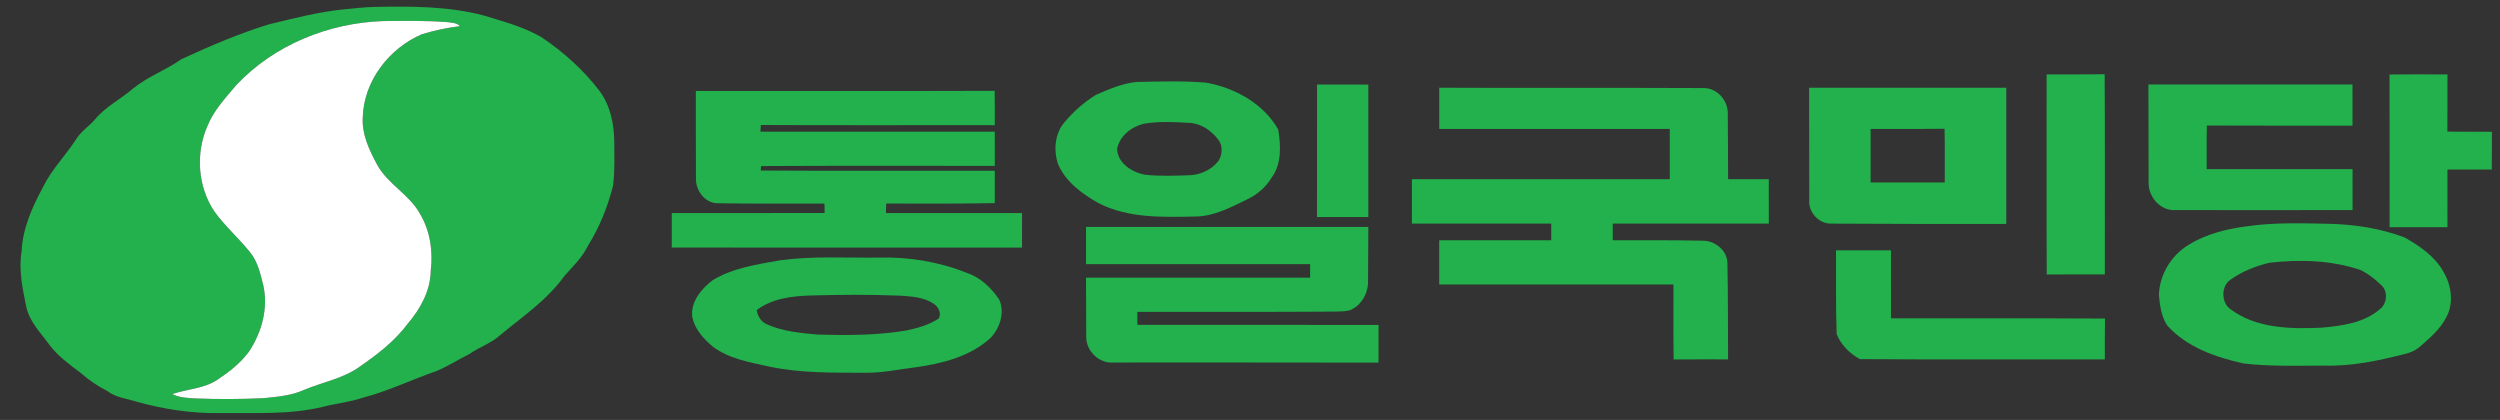
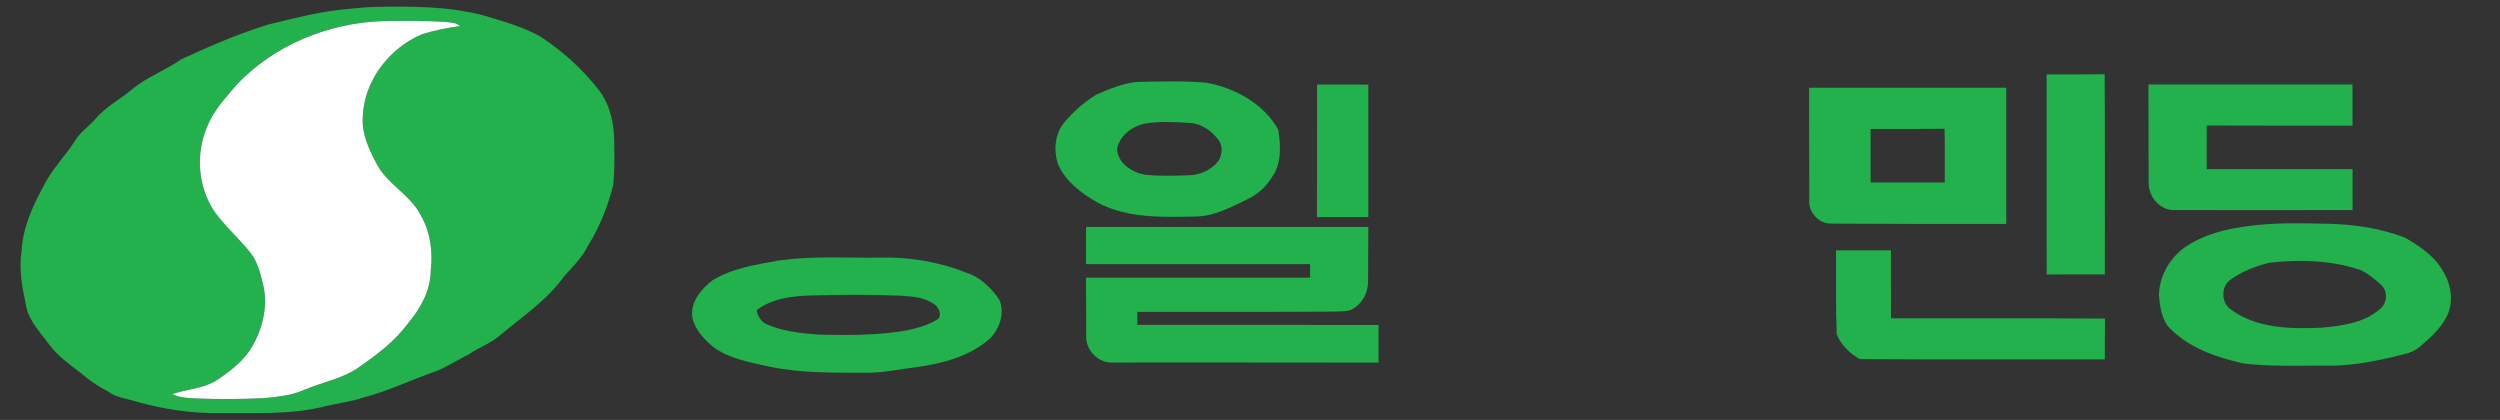
<svg xmlns="http://www.w3.org/2000/svg" width="1024pt" height="172pt" viewBox="0 0 1024 172" version="1.1">
  <rect x="0" y="0" width="1024" height="172" fill="#333333" stroke="none" />
  <g id="#22b14cff">
    <path fill="#22b14c" opacity="1.00" d=" M 141.54 3.76 C 145.37 3.41 149.19 2.95 153.03 2.84 C 168.20 2.55 183.61 2.46 198.38 6.41 C 206.35 8.87 214.53 11.00 221.79 15.24 C 230.84 21.32 239.07 28.70 245.68 37.41 C 250.00 43.32 251.52 50.77 251.60 57.97 C 251.63 63.98 251.85 70.04 251.12 76.01 C 248.93 84.70 245.57 93.08 240.80 100.69 C 238.50 105.50 234.59 109.15 231.13 113.09 C 224.19 122.83 214.14 129.59 205.06 137.12 C 201.30 140.59 196.28 142.15 192.14 145.08 C 187.67 147.29 183.46 150.04 178.85 151.95 C 168.78 155.44 159.13 160.13 148.79 162.85 C 143.37 164.72 137.64 165.20 132.12 166.68 C 118.33 169.95 104.06 169.06 90.00 169.20 C 78.55 169.39 67.14 167.64 56.12 164.58 C 51.99 163.26 47.45 162.89 43.93 160.14 C 40.03 158.15 36.40 155.72 33.13 152.80 C 28.62 149.39 23.94 146.08 20.47 141.54 C 16.83 136.47 12.04 131.86 10.72 125.52 C 9.25 118.15 7.59 110.61 8.83 103.07 C 9.24 93.64 13.17 84.88 17.58 76.70 C 21.04 69.53 26.76 63.85 31.06 57.22 C 33.03 53.88 36.41 51.81 38.90 48.92 C 43.20 43.69 49.38 40.66 54.44 36.31 C 60.46 31.36 67.94 28.76 74.26 24.26 C 85.94 18.89 97.77 13.76 110.09 9.99 C 120.47 7.47 130.88 4.75 141.54 3.76 M 96.79 34.85 C 92.35 40.16 87.44 45.30 84.87 51.85 C 80.10 62.89 81.02 76.34 87.68 86.42 C 92.04 92.58 97.83 97.54 102.52 103.44 C 105.60 107.27 106.68 112.20 107.85 116.86 C 109.96 126.27 107.21 136.15 101.97 144.05 C 98.59 148.61 94.08 152.19 89.39 155.32 C 83.85 159.22 76.82 159.28 70.58 161.41 C 73.48 162.91 76.80 163.00 79.99 163.19 C 89.30 163.57 98.63 163.52 107.94 163.09 C 113.53 162.52 119.29 162.06 124.47 159.73 C 132.03 156.52 140.44 155.13 147.22 150.26 C 154.58 145.18 161.82 139.63 167.18 132.36 C 172.28 126.38 176.33 118.93 176.43 110.90 C 177.39 103.01 176.24 94.74 172.16 87.83 C 167.85 79.70 158.85 75.53 154.46 67.46 C 151.26 61.47 148.12 54.98 148.59 47.99 C 149.01 33.14 159.43 19.69 172.91 13.98 C 177.96 12.44 183.15 11.38 188.38 10.70 C 187.02 9.25 184.92 9.33 183.11 9.06 C 174.44 8.41 165.72 8.54 157.03 8.63 C 134.61 9.35 112.25 18.41 96.79 34.85 Z" />
    <path fill="#22b14c" opacity="1.00" d=" M 838.29 30.47 C 846.21 30.44 854.13 30.52 862.06 30.42 C 862.26 57.74 862.09 85.07 862.14 112.39 C 854.21 112.42 846.27 112.33 838.34 112.44 C 838.21 85.12 838.32 57.79 838.29 30.47 Z" />
-     <path fill="#22b14c" opacity="1.00" d=" M 978.74 30.53 C 986.65 30.40 994.56 30.49 1002.48 30.47 C 1002.46 38.28 1002.52 46.10 1002.44 53.91 C 1008.51 54.01 1014.59 53.90 1020.68 53.98 C 1020.65 59.14 1020.69 64.30 1020.63 69.45 C 1014.58 69.42 1008.53 69.44 1002.48 69.43 C 1002.47 77.31 1002.48 85.19 1002.47 93.07 C 994.57 93.08 986.68 93.08 978.78 93.07 C 978.75 72.23 978.84 51.38 978.74 30.53 Z" />
    <path fill="#22b14c" opacity="1.00" d=" M 465.44 33.58 C 474.92 33.36 484.45 33.07 493.92 33.84 C 505.74 35.93 517.51 42.37 523.56 53.05 C 524.63 59.62 525.05 67.21 520.80 72.83 C 518.43 76.78 514.80 79.81 510.66 81.75 C 504.15 84.94 497.43 88.48 490.03 88.69 C 476.50 88.92 462.17 89.55 449.79 83.11 C 443.06 79.29 436.26 74.30 433.25 66.91 C 431.50 61.29 432.10 54.52 436.11 49.96 C 439.76 45.64 444.09 41.81 448.91 38.84 C 454.19 36.53 459.66 34.19 465.44 33.58 M 468.49 50.68 C 463.43 51.91 458.58 55.67 457.57 60.99 C 457.74 66.83 463.62 70.54 468.84 71.55 C 474.87 72.22 480.97 71.98 487.03 71.79 C 491.58 71.67 496.16 69.61 499.01 66.01 C 500.72 63.43 500.99 59.53 498.88 57.08 C 496.11 53.38 491.83 50.53 487.11 50.33 C 480.92 49.97 474.63 49.63 468.49 50.68 Z" />
    <path fill="#22b14c" opacity="1.00" d=" M 539.44 88.91 C 539.46 70.81 539.43 52.72 539.46 34.63 C 546.46 34.64 553.47 34.63 560.47 34.64 C 560.48 52.73 560.47 70.82 560.47 88.91 C 553.46 88.92 546.45 88.93 539.44 88.91 Z" />
    <path fill="#22b14c" opacity="1.00" d=" M 879.99 34.60 C 907.85 34.59 935.72 34.61 963.58 34.60 C 963.60 40.22 963.60 45.84 963.59 51.47 C 943.71 51.43 923.82 51.53 903.94 51.42 C 903.78 57.37 903.89 63.32 903.86 69.27 C 923.77 69.27 943.68 69.27 963.60 69.27 C 963.60 74.86 963.58 80.44 963.61 86.03 C 939.42 86.09 915.22 86.09 891.04 86.04 C 885.00 86.44 880.08 80.83 880.07 75.06 C 880.05 61.57 880.01 48.09 879.99 34.60 Z" />
-     <path fill="#22b14c" opacity="1.00" d=" M 589.51 35.93 C 625.69 36.11 661.88 35.90 698.06 36.07 C 703.22 36.13 707.52 40.92 707.70 45.96 C 707.82 55.11 707.75 64.25 707.83 73.40 C 713.38 73.41 718.93 73.39 724.49 73.41 C 724.49 79.47 724.49 85.53 724.50 91.59 C 703.19 91.61 681.89 91.59 660.58 91.60 C 660.57 93.87 660.57 96.13 660.58 98.40 C 672.91 98.42 685.23 98.34 697.56 98.59 C 702.56 98.60 707.60 102.70 707.55 107.92 C 707.84 121.01 707.73 134.10 707.82 147.20 C 700.38 147.22 692.94 147.15 685.51 147.24 C 685.37 137.01 685.49 126.77 685.45 116.53 C 653.47 116.53 621.48 116.54 589.50 116.53 C 589.50 110.49 589.50 104.44 589.50 98.40 C 604.80 98.40 620.09 98.41 635.39 98.40 C 635.38 96.13 635.38 93.87 635.39 91.60 C 616.37 91.59 597.35 91.60 578.33 91.60 C 578.33 85.53 578.33 79.47 578.33 73.40 C 613.53 73.40 648.74 73.40 683.94 73.40 C 683.95 66.53 683.95 59.67 683.94 52.80 C 652.47 52.80 620.99 52.79 589.51 52.81 C 589.49 47.18 589.50 41.55 589.51 35.93 Z" />
    <path fill="#22b14c" opacity="1.00" d=" M 741.01 35.94 C 767.93 35.94 794.85 35.92 821.77 35.94 C 821.77 54.54 821.77 73.13 821.77 91.73 C 797.85 91.74 773.92 91.75 750.01 91.59 C 745.07 91.69 740.67 86.97 741.07 82.06 C 741.07 66.68 741.02 51.31 741.01 35.94 M 766.21 52.80 C 766.20 60.11 766.20 67.42 766.21 74.74 C 776.33 74.73 786.45 74.74 796.57 74.73 C 796.53 67.40 796.67 60.07 796.49 52.74 C 786.40 52.87 776.30 52.76 766.21 52.80 Z" />
-     <path fill="#22b14c" opacity="1.00" d=" M 285.01 37.26 C 325.81 37.24 366.62 37.34 407.42 37.21 C 407.49 41.89 407.47 46.58 407.46 51.26 C 375.52 51.22 343.57 51.35 311.63 51.20 C 311.59 51.88 311.52 53.25 311.48 53.93 C 343.48 53.93 375.47 53.93 407.46 53.94 C 407.47 58.60 407.47 63.26 407.47 67.93 C 375.56 67.99 343.64 67.82 311.74 68.02 C 311.70 68.47 311.63 69.39 311.60 69.85 C 343.55 70.05 375.51 69.87 407.46 69.94 C 407.47 74.36 407.47 78.78 407.46 83.20 C 392.64 83.47 377.81 83.41 362.98 83.37 C 362.97 84.67 362.93 85.97 362.87 87.27 C 381.46 87.27 400.05 87.27 418.64 87.27 C 418.64 91.98 418.66 96.70 418.62 101.42 C 370.79 101.38 322.97 101.41 275.15 101.40 C 275.15 96.69 275.15 91.98 275.15 87.27 C 296.03 87.25 316.90 87.30 337.78 87.24 C 337.74 85.96 337.72 84.68 337.70 83.40 C 323.16 83.36 308.62 83.50 294.09 83.25 C 288.85 83.36 284.85 78.00 285.06 73.05 C 285.06 61.12 284.97 49.19 285.01 37.26 Z" />
    <path fill="#22b14c" opacity="1.00" d=" M 920.43 92.67 C 931.52 91.08 942.77 91.44 953.93 91.67 C 964.45 91.90 975.01 93.54 984.88 97.24 C 991.04 100.72 997.26 104.91 1000.78 111.25 C 1004.14 116.79 1005.17 124.18 1001.98 130.02 C 999.56 134.73 995.47 138.23 991.57 141.68 C 989.71 143.38 987.39 144.48 984.95 145.01 C 974.18 147.74 963.16 150.10 952.00 149.75 C 940.99 149.75 929.92 150.17 918.96 148.88 C 907.53 146.33 895.71 142.27 887.69 133.30 C 885.29 129.70 884.71 125.20 884.29 120.99 C 884.43 112.66 889.28 104.65 896.36 100.35 C 903.57 95.82 912.06 93.74 920.43 92.67 M 929.46 107.64 C 923.81 109.01 918.29 111.19 913.55 114.60 C 909.72 117.22 909.77 123.83 913.46 126.54 C 924.06 134.58 938.19 134.80 950.91 134.22 C 959.18 133.45 968.15 132.35 974.70 126.71 C 977.81 124.48 978.25 119.20 975.27 116.69 C 972.72 114.26 969.90 112.01 966.69 110.53 C 954.75 106.55 941.87 106.19 929.46 107.64 Z" />
    <path fill="#22b14c" opacity="1.00" d=" M 444.85 92.94 C 483.39 92.93 521.93 92.93 560.48 92.94 C 560.45 100.28 560.43 107.63 560.35 114.97 C 560.51 119.94 557.67 125.16 552.96 127.05 C 550.71 127.70 548.34 127.54 546.03 127.63 C 519.31 127.84 492.59 127.68 465.86 127.73 C 465.86 129.51 465.86 131.29 465.86 133.07 C 498.80 133.09 531.73 133.03 564.66 133.10 C 564.62 138.24 564.64 143.39 564.64 148.53 C 528.43 148.54 492.22 148.40 456.00 148.49 C 450.24 149.00 444.85 143.74 444.92 138.03 C 444.85 129.93 444.88 121.83 444.83 113.74 C 475.42 113.73 506.02 113.74 536.61 113.73 C 536.61 111.89 536.61 110.04 536.61 108.20 C 506.02 108.20 475.43 108.20 444.85 108.20 C 444.84 103.11 444.84 98.02 444.85 92.94 Z" />
    <path fill="#22b14c" opacity="1.00" d=" M 752.03 102.53 C 759.53 102.53 767.04 102.54 774.54 102.53 C 774.56 111.82 774.54 121.11 774.55 130.40 C 803.77 130.46 832.99 130.29 862.21 130.48 C 862.09 136.05 862.16 141.62 862.14 147.20 C 828.69 147.13 795.23 147.35 761.78 147.09 C 757.71 144.86 753.97 141.19 752.30 136.83 C 751.87 125.41 752.13 113.96 752.03 102.53 Z" />
    <path fill="#22b14c" opacity="1.00" d=" M 319.47 106.63 C 332.88 104.79 346.47 105.67 359.97 105.52 C 372.26 105.16 384.65 107.21 396.08 111.80 C 401.64 113.65 406.07 117.96 409.29 122.73 C 411.66 128.14 409.55 134.46 405.59 138.55 C 397.26 146.08 385.98 148.89 375.13 150.43 C 368.41 151.21 361.74 152.73 354.95 152.67 C 341.57 152.63 328.05 152.94 314.89 150.12 C 306.99 148.35 298.59 146.97 291.97 141.98 C 288.23 138.85 284.66 134.93 283.58 130.04 C 282.68 123.82 287.19 118.37 291.82 114.83 C 300.15 109.73 310.02 108.31 319.47 106.63 M 309.94 127.01 C 310.35 129.53 311.75 131.89 314.20 132.88 C 320.73 135.77 327.98 136.42 335.01 137.05 C 347.17 137.38 359.42 137.38 371.45 135.33 C 375.98 134.34 380.59 133.06 384.49 130.47 C 385.71 128.31 384.40 125.73 382.51 124.48 C 378.60 121.76 373.63 121.44 369.03 121.12 C 356.67 120.60 344.30 120.69 331.94 121.03 C 324.34 121.27 316.16 122.27 309.94 127.01 Z" />
  </g>
  <g id="#ffffffff">
    <path fill="#ffffff" opacity="1.00" d=" M 96.79 34.85 C 112.25 18.41 134.61 9.35 157.03 8.63 C 165.72 8.54 174.44 8.41 183.11 9.06 C 184.92 9.33 187.02 9.25 188.38 10.70 C 183.15 11.38 177.96 12.44 172.91 13.98 C 159.43 19.69 149.01 33.14 148.59 47.99 C 148.12 54.98 151.26 61.47 154.46 67.46 C 158.85 75.53 167.85 79.70 172.16 87.83 C 176.24 94.74 177.39 103.01 176.43 110.90 C 176.33 118.93 172.28 126.38 167.18 132.36 C 161.82 139.63 154.58 145.18 147.22 150.26 C 140.44 155.13 132.03 156.52 124.47 159.73 C 119.29 162.06 113.53 162.52 107.94 163.09 C 98.63 163.52 89.30 163.57 79.99 163.19 C 76.80 163.00 73.48 162.91 70.58 161.41 C 76.82 159.28 83.85 159.22 89.39 155.32 C 94.08 152.19 98.59 148.61 101.97 144.05 C 107.21 136.15 109.96 126.27 107.85 116.86 C 106.68 112.20 105.60 107.27 102.52 103.44 C 97.83 97.54 92.04 92.58 87.68 86.42 C 81.02 76.34 80.10 62.89 84.87 51.85 C 87.44 45.30 92.35 40.16 96.79 34.85 Z" />
  </g>
</svg>